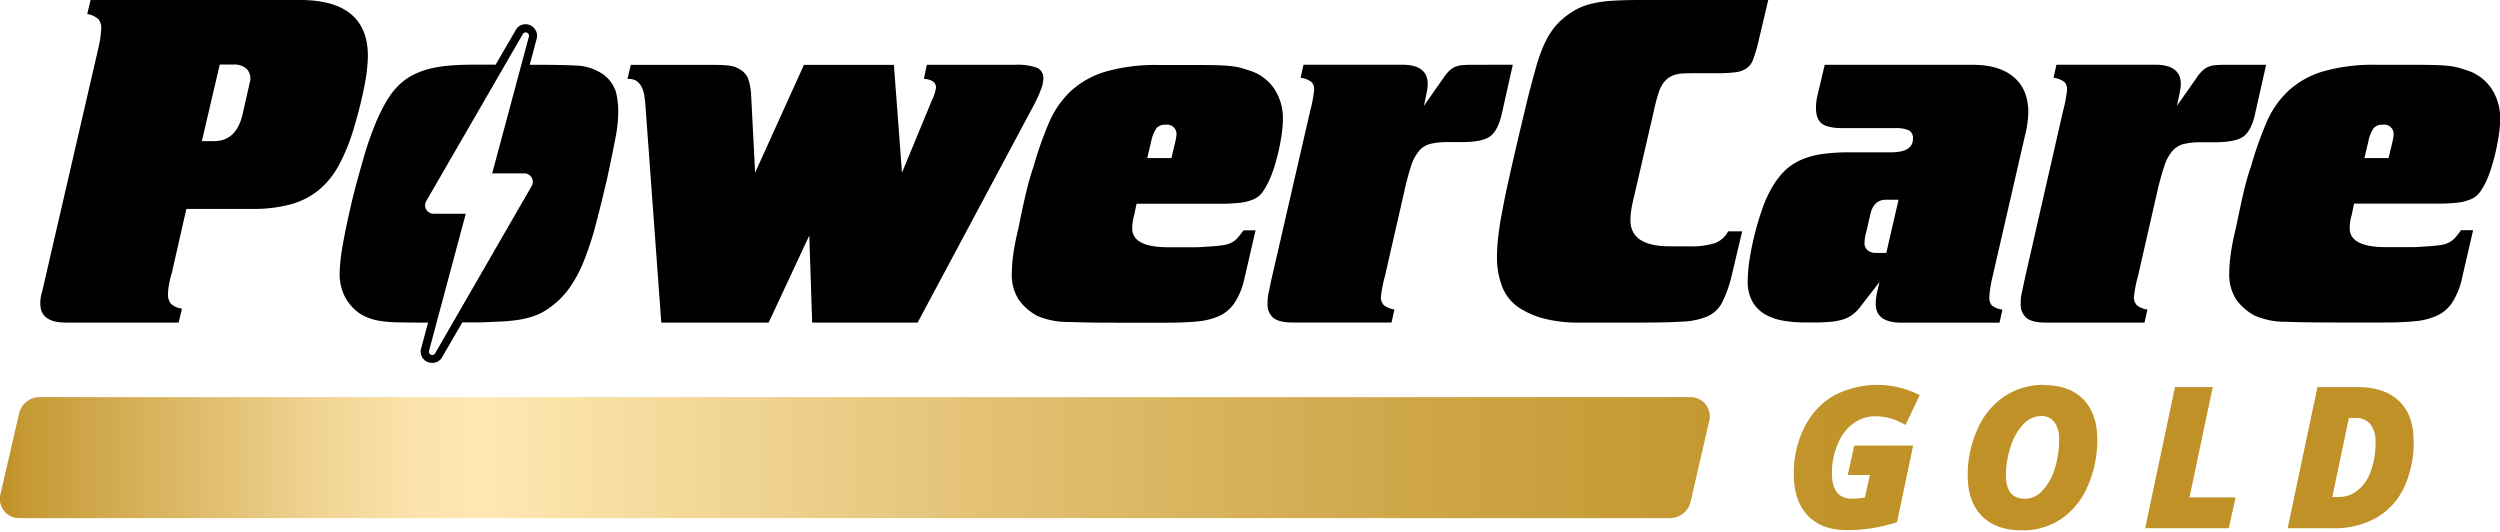
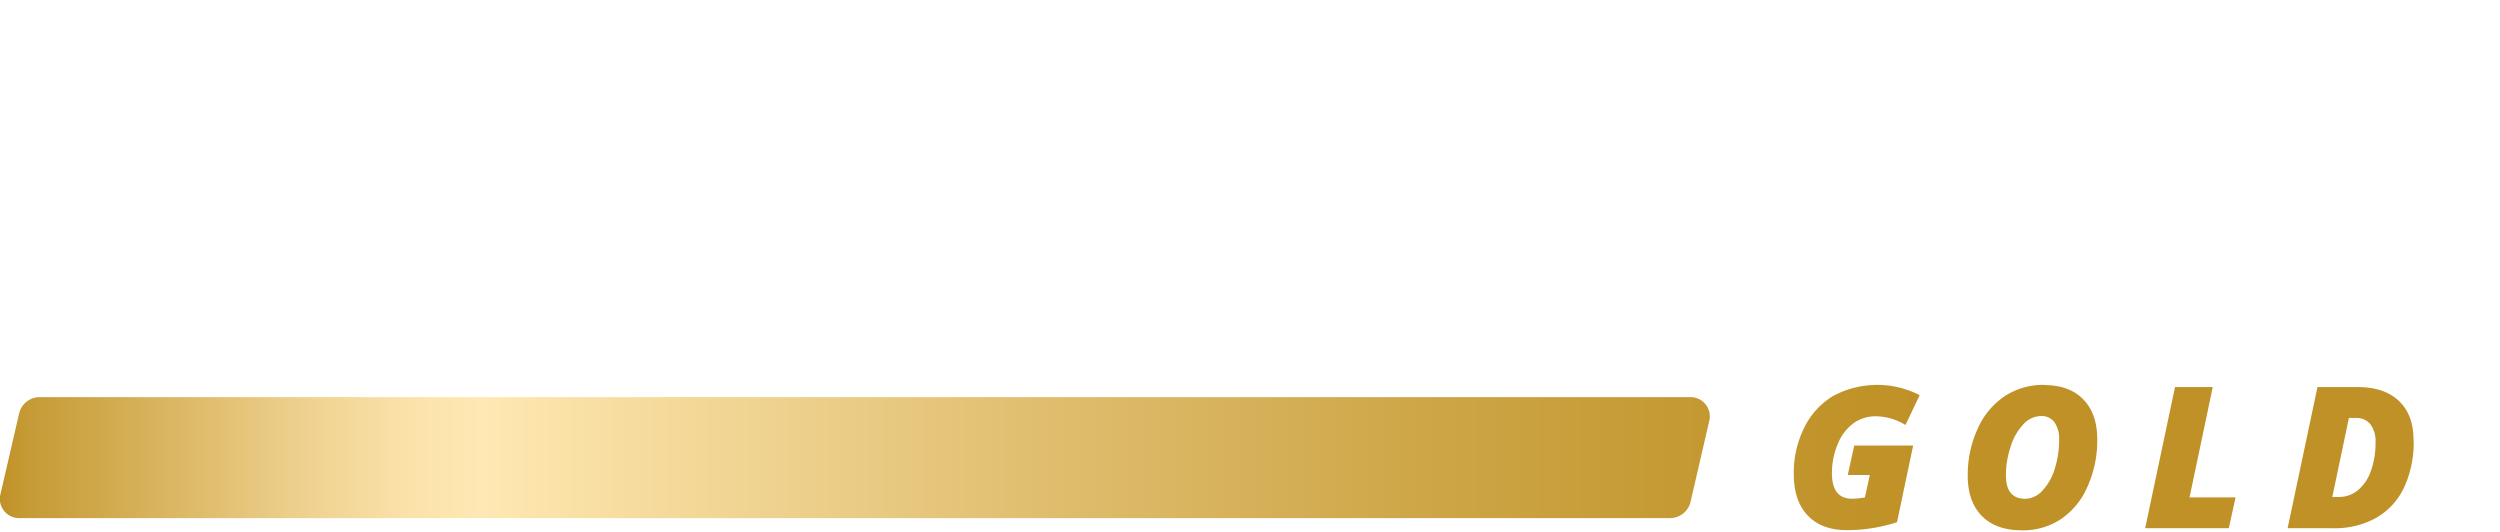
<svg xmlns="http://www.w3.org/2000/svg" viewBox="0 0 620 132" aria-labelledby="title-679d306833d90">
  <defs>
    <linearGradient gradientUnits="userSpaceOnUse" y2="113.46" x2="598.55" y1="113.46" id="679d306833d80">
      <stop stop-color="#bf9126" offset="0" />
      <stop stop-color="#c59934" offset="0.01" />
      <stop stop-color="#debb6a" offset="0.08" />
      <stop stop-color="#f0d392" offset="0.13" />
      <stop stop-color="#fbe2aa" offset="0.17" />
      <stop stop-color="#ffe8b3" offset="0.2" />
      <stop stop-color="#f9e0a5" offset="0.24" />
      <stop stop-color="#e0be6f" offset="0.43" />
      <stop stop-color="#cea647" offset="0.59" />
      <stop stop-color="#c3972f" offset="0.72" />
      <stop stop-color="#bf9126" offset="0.8" />
    </linearGradient>
  </defs>
  <g>
    <path fill="url(#679d306833d80)" d="M459.85,110.5h14.61l-4,19A40,40,0,0,1,458,131.47q-6.25,0-9.7-3.64t-3.44-10.31A24.91,24.91,0,0,1,447.48,106a18.73,18.73,0,0,1,7.21-7.84A23.1,23.1,0,0,1,476.08,98l-3.52,7.4a14.3,14.3,0,0,0-7.32-2.16,9.35,9.35,0,0,0-5.59,1.74,11.85,11.85,0,0,0-3.88,5.13,18.4,18.4,0,0,0-1.45,7.25c0,4.22,1.67,6.32,5,6.32a16.52,16.52,0,0,0,3.18-.33l1.22-5.55h-5.48Zm47.13-15q6.22,0,9.68,3.55t3.46,9.92a28,28,0,0,1-2.39,11.65,18.62,18.62,0,0,1-6.57,8.09,17,17,0,0,1-9.71,2.81q-6.45,0-9.95-3.56T488,118a27.41,27.41,0,0,1,2.46-11.66,18.85,18.85,0,0,1,6.72-8.1A17.42,17.42,0,0,1,507,95.45ZM510.66,109a7,7,0,0,0-1.15-4.27,3.88,3.88,0,0,0-3.32-1.55,6,6,0,0,0-4.36,2,14.21,14.21,0,0,0-3.17,5.52,22.47,22.47,0,0,0-1.19,7.21q0,5.79,4.79,5.79a5.84,5.84,0,0,0,4.23-2,13.53,13.53,0,0,0,3.06-5.36A23.44,23.44,0,0,0,510.66,109ZM532,131l7.4-35h9.36L543,123.36h11.42L552.74,131Zm66.59-21.75a26.54,26.54,0,0,1-2.37,11.62,17,17,0,0,1-6.88,7.53,21.11,21.11,0,0,1-10.69,2.6H567.33l7.4-35h10q6.6,0,10.23,3.46T598.55,109.24Zm-18.53,14a7.26,7.26,0,0,0,4.7-1.68,10.67,10.67,0,0,0,3.22-4.77,20.22,20.22,0,0,0,1.15-7.08,6.91,6.91,0,0,0-1.29-4.53,4.46,4.46,0,0,0-3.62-1.54h-1.69l-4.12,19.6ZM419,98.49H9.65a5.25,5.25,0,0,0-4.87,3.88l-4.62,20A4.78,4.78,0,0,0,5,128.49H414.35a5.25,5.25,0,0,0,4.87-3.87l4.62-20A4.79,4.79,0,0,0,419,98.49Z" />
-     <path d="M365,16.07a22.78,22.78,0,0,0-2.58.12,5.25,5.25,0,0,0-1.74.48,5.34,5.34,0,0,0-1.38,1,11.47,11.47,0,0,0-1.38,1.74l-4.79,6.84c.39-1.84.66-3.1.77-3.78a9.86,9.86,0,0,0,.18-1.62c0-3.2-2.11-4.8-6.35-4.8H323.27l-.72,3.24a5.54,5.54,0,0,1,2.64,1,2.56,2.56,0,0,1,.72,2,33.93,33.93,0,0,1-1,5.28l-9.6,41.73-.6,2.88a11.44,11.44,0,0,0-.35,3,4.38,4.38,0,0,0,1.43,3.66q1.44,1.14,4.8,1.14H345.1l.72-3.24a5.12,5.12,0,0,1-2.64-1.08,2.76,2.76,0,0,1-.72-2,31.83,31.83,0,0,1,1-5.16l4.8-21A66.73,66.73,0,0,1,350,41a10.73,10.73,0,0,1,2-3.66,5.45,5.45,0,0,1,2.81-1.68,18.3,18.3,0,0,1,4.32-.42h3.36q5,0,7-1.38c1.32-.92,2.29-2.78,2.94-5.57l2.75-12.24ZM74.41,0H22.47l-.84,3.48a5.54,5.54,0,0,1,2.76,1.26,3.54,3.54,0,0,1,.72,2.46,29.72,29.72,0,0,1-.84,5.27L10.48,72.2A9.81,9.81,0,0,0,10,75.32Q10,80,16.36,80H44.3l.84-3.48a4.68,4.68,0,0,1-2.76-1.2,3.58,3.58,0,0,1-.72-2.4A16,16,0,0,1,41.84,71a23.78,23.78,0,0,1,.78-3.35l3.6-15.84H62.77a34.78,34.78,0,0,0,9.12-1.08,19,19,0,0,0,7-3.47,20.71,20.71,0,0,0,5.09-6.18,48.13,48.13,0,0,0,3.78-9.3q1.68-5.62,2.58-10.31a42,42,0,0,0,.9-7.56Q91.2,0,74.41,0ZM61.93,20.51l-1.79,7.92Q58.58,35,53.06,35h-3L54.5,16H58a4.5,4.5,0,0,1,3.23,1.14A3.45,3.45,0,0,1,61.93,20.51Zm489.82-4.44a22.47,22.47,0,0,0-2.57.12,5.25,5.25,0,0,0-1.74.48,5.34,5.34,0,0,0-1.38,1,11.47,11.47,0,0,0-1.38,1.74l-4.8,6.84q.6-2.76.78-3.78a9.86,9.86,0,0,0,.18-1.62q0-4.8-6.36-4.8H510l-.72,3.24a5.63,5.63,0,0,1,2.64,1,2.59,2.59,0,0,1,.71,2,33.93,33.93,0,0,1-1,5.28L502.1,69.32l-.6,2.88a11.42,11.42,0,0,0-.36,3,4.39,4.39,0,0,0,1.44,3.66Q504,80,507.38,80h24.46l.72-3.24a5.08,5.08,0,0,1-2.63-1.08,2.76,2.76,0,0,1-.72-2,30.69,30.69,0,0,1,1-5.16l4.79-21a66.73,66.73,0,0,1,1.8-6.48,10.73,10.73,0,0,1,2-3.66,5.52,5.52,0,0,1,2.82-1.68,18.3,18.3,0,0,1,4.32-.42h3.36q5,0,7-1.38t2.94-5.57L562,16.07ZM407.23,0q-4.32,0-7.26.18a29.7,29.7,0,0,0-5.16.72,16.42,16.42,0,0,0-3.89,1.44,19,19,0,0,0-3.36,2.34A15.41,15.41,0,0,0,385,7.44a21.41,21.41,0,0,0-2.16,3.83,40.53,40.53,0,0,0-1.92,5.46q-.9,3.18-2,7.5-1.8,7.44-2.94,12.35c-.76,3.28-1.37,6-1.86,8.16s-.85,3.95-1.13,5.39-.54,2.8-.78,4.08q-.48,2.76-.72,5.16t-.24,4.32A20,20,0,0,0,372.51,71a11,11,0,0,0,4,5.16,20.79,20.79,0,0,0,6.06,2.76A34.06,34.06,0,0,0,392,80h14.87c4.32,0,7.77-.08,10.37-.24a17.72,17.72,0,0,0,6.24-1.32,7.47,7.47,0,0,0,3.54-3.3A30,30,0,0,0,429.3,69l2.76-11.63h-3.48a6.19,6.19,0,0,1-3.3,2.94,20.68,20.68,0,0,1-6.66.78h-4.43q-9.84,0-9.84-6.48a17.9,17.9,0,0,1,.18-2.4,37.89,37.89,0,0,1,.78-3.72l4.92-21.34a42.78,42.78,0,0,1,1.2-4.44,8.48,8.48,0,0,1,1.2-2.28,6.27,6.27,0,0,1,1.19-1.14,5.82,5.82,0,0,1,1.5-.72,8.5,8.5,0,0,1,2.28-.36q1.38-.06,3.66-.06h4.92a31.61,31.61,0,0,0,4.32-.24,6.14,6.14,0,0,0,2.7-1,4.53,4.53,0,0,0,1.55-2.1,34.5,34.5,0,0,0,1.14-3.66L438.53,0Zm86.95,68.48,8-34.78a25.74,25.74,0,0,0,.84-5.87q0-5.64-3.6-8.7t-10.19-3.06h-36.7l-1.92,8.16a12.11,12.11,0,0,0-.24,2.52c0,1.84.48,3.14,1.43,3.89s2.72,1.14,5.28,1.14H470a7.81,7.81,0,0,1,3.41.54,2.15,2.15,0,0,1,1,2.1q0,3.36-5.51,3.36h-10.2a46.13,46.13,0,0,0-7.19.48,19,19,0,0,0-5.34,1.62,13.82,13.82,0,0,0-4.08,3,20.81,20.81,0,0,0-3.18,4.62,28.7,28.7,0,0,0-2,4.73q-1,2.82-1.74,5.88c-.52,2-.93,4.08-1.26,6.12a36.94,36.94,0,0,0-.48,5.45,10.15,10.15,0,0,0,1.2,5.16A8.53,8.53,0,0,0,437.81,78a14,14,0,0,0,4.62,1.56,34,34,0,0,0,5.46.42c2.16,0,3.93,0,5.33-.12a16.12,16.12,0,0,0,3.54-.54,8.23,8.23,0,0,0,2.46-1.14,9.87,9.87,0,0,0,2-1.92l4.92-6.36q-.24.84-.36,1.44a8.3,8.3,0,0,1-.24,1,15.82,15.82,0,0,0-.36,3q0,4.68,6.36,4.68h24.34l.72-3.24a5.09,5.09,0,0,1-2.58-1,2.87,2.87,0,0,1-.66-2.1,16,16,0,0,1,.18-1.92A31.63,31.63,0,0,1,494.18,68.48ZM467.8,62.73h-2.52a3.14,3.14,0,0,1-2.1-.66,2.17,2.17,0,0,1-.78-1.74,9.2,9.2,0,0,1,.12-1.38,13.23,13.23,0,0,1,.36-1.62l1-4.32q.84-3.48,3.84-3.48h3.12ZM617.9,22A11.38,11.38,0,0,0,612,17.51q-1.08-.36-2.1-.66a15.63,15.63,0,0,0-2.45-.48q-1.44-.18-3.6-.24t-5.52-.06h-9a45.07,45.07,0,0,0-13.14,1.62,22,22,0,0,0-8.63,4.8,23.32,23.32,0,0,0-5.46,7.85,89.83,89.83,0,0,0-3.84,10.92q-1,2.76-1.86,6.48t-1.86,8.63q-1,4.08-1.32,6.72a34.42,34.42,0,0,0-.36,4.56,11.3,11.3,0,0,0,1.74,6.65,13.31,13.31,0,0,0,4.62,4,19.06,19.06,0,0,0,7.62,1.5q5,.18,12.17.18h12.35q4.2,0,7.38-.3a17.36,17.36,0,0,0,5.46-1.32A9.26,9.26,0,0,0,608,75.26a17.89,17.89,0,0,0,2.45-5.7l2.88-12.47h-3a22.6,22.6,0,0,1-1.5,1.92,5.42,5.42,0,0,1-1.5,1.14,6.76,6.76,0,0,1-1.92.6q-1.08.18-2.76.3t-2.7.18q-1.14.06-1.74.06h-6.48q-9,0-9-4.68a11,11,0,0,1,.48-3.24l.6-2.88h20.75a38.78,38.78,0,0,0,4.91-.24,11.69,11.69,0,0,0,3.3-.84A5.32,5.32,0,0,0,615,47.68a17.42,17.42,0,0,0,1.68-2.94,28.48,28.48,0,0,0,1.2-3.24q.6-1.92,1.08-4t.78-4.2a26.87,26.87,0,0,0,.3-3.78A13.21,13.21,0,0,0,617.9,22ZM593.37,35l-1,4.2h-6l1-4.2a8.33,8.33,0,0,1,1.32-3.24,2.86,2.86,0,0,1,2.27-.84,2.33,2.33,0,0,1,2.64,2.64A12,12,0,0,1,593.37,35ZM316,22a11.35,11.35,0,0,0-5.93-4.44q-1.08-.36-2.1-.66a15.78,15.78,0,0,0-2.46-.48q-1.44-.18-3.6-.24t-5.52-.06h-9a45,45,0,0,0-13.13,1.62,22.07,22.07,0,0,0-8.64,4.8,23.32,23.32,0,0,0-5.46,7.85,89.83,89.83,0,0,0-3.84,10.92,67.39,67.39,0,0,0-1.85,6.48q-.9,3.7-1.86,8.63-1,4.08-1.32,6.72a34.42,34.42,0,0,0-.36,4.56,11.3,11.3,0,0,0,1.74,6.65,13.28,13.28,0,0,0,4.61,4,19.06,19.06,0,0,0,7.62,1.5q5,.18,12.17.18h12.36c2.8,0,5.25-.1,7.37-.3a17.36,17.36,0,0,0,5.46-1.32,9.2,9.2,0,0,0,3.78-3.12,17.66,17.66,0,0,0,2.46-5.7l2.88-12.47h-3a19.14,19.14,0,0,1-1.5,1.92,5.15,5.15,0,0,1-1.5,1.14,6.76,6.76,0,0,1-1.92.6q-1.08.18-2.76.3t-2.7.18q-1.14.06-1.74.06h-6.47q-9,0-9-4.68a11,11,0,0,1,.48-3.24l.6-2.88h20.75a39.05,39.05,0,0,0,4.92-.24,11.69,11.69,0,0,0,3.3-.84,5.32,5.32,0,0,0,2.22-1.73,18.92,18.92,0,0,0,1.68-2.94A30.71,30.71,0,0,0,316,41.5q.6-1.92,1.08-4t.78-4.2a26.87,26.87,0,0,0,.3-3.78A13.21,13.21,0,0,0,316,22ZM291.51,35l-1,4.2h-6l1-4.2a8.49,8.49,0,0,1,1.32-3.24,2.88,2.88,0,0,1,2.28-.84,2.33,2.33,0,0,1,2.64,2.64A12,12,0,0,1,291.51,35ZM257.13,16.79a14.62,14.62,0,0,0-5.45-.72H229.85l-.72,3.48q3,.24,3,2.16a10.16,10.16,0,0,1-1,3.12l-7.44,18-2-26.75H199.38L187.27,42.82l-1-19.43a14.1,14.1,0,0,0-.78-4,4.66,4.66,0,0,0-1.86-2.1,10.6,10.6,0,0,0-1.14-.6,5.21,5.21,0,0,0-1.26-.36,16.79,16.79,0,0,0-1.74-.18q-1-.06-2.58-.06H156.44l-.83,3.48a4.24,4.24,0,0,1,2,.36,3.91,3.91,0,0,1,1.26,1.2,6.43,6.43,0,0,1,.84,2.1,41.84,41.84,0,0,1,.48,4.62L164,80h26.63L200.7,58.41,201.42,80h26.15l28.78-53.85a33.74,33.74,0,0,0,1.74-3.78,8.42,8.42,0,0,0,.66-2.82A2.73,2.73,0,0,0,257.13,16.79Zm-104.4,5.94a8.56,8.56,0,0,0-3.12-4.26,12.46,12.46,0,0,0-6.78-2.22c-2.6-.12-5.81-.18-9.65-.18h-1.81l1.72-6.44a2.79,2.79,0,0,0-.47-2.47A2.89,2.89,0,0,0,130.35,6a2.76,2.76,0,0,0-2.43,1.43l-5,8.6h-4.76c-2.81,0-5,.08-6.72.24a32.52,32.52,0,0,0-4.08.6,19.8,19.8,0,0,0-4.86,1.68,15,15,0,0,0-3.78,2.76,19.65,19.65,0,0,0-3,4A42.78,42.78,0,0,0,93,30.94a74.54,74.54,0,0,0-2.7,7.8q-1.38,4.68-2.7,9.83-1.68,7-2.52,11.76a45.92,45.92,0,0,0-.84,7.2,12.39,12.39,0,0,0,1.38,6.23A11.82,11.82,0,0,0,89,77.6a12.41,12.41,0,0,0,2.28,1.2,14.75,14.75,0,0,0,2.94.78,29.76,29.76,0,0,0,4.25.36q2.52.06,6.12.06h1.58l-1.74,6.45a2.82,2.82,0,0,0,.48,2.47A2.89,2.89,0,0,0,107.22,90a2.76,2.76,0,0,0,2.43-1.43l5-8.61h4.52l5.4-.24a36,36,0,0,0,4.44-.48,20.87,20.87,0,0,0,3.78-1,15.12,15.12,0,0,0,3.42-1.86A20.45,20.45,0,0,0,141,71.72a31.18,31.18,0,0,0,3.66-6.65,72.82,72.82,0,0,0,3-9.06q1.38-5.16,2.94-11.87,1.32-6.12,2-9.78a34.26,34.26,0,0,0,.72-6.53A19.61,19.61,0,0,0,152.73,22.73ZM131.84,46.16,107.92,87.61a.77.77,0,0,1-.7.43.83.83,0,0,1-.81-1.07L115.51,53h-8a2.08,2.08,0,0,1-1.81-3.12L129.65,8.47a.77.77,0,0,1,.7-.43.83.83,0,0,1,.81,1.07L122.06,43h8A2.08,2.08,0,0,1,131.84,46.16Z" />
  </g>
</svg>